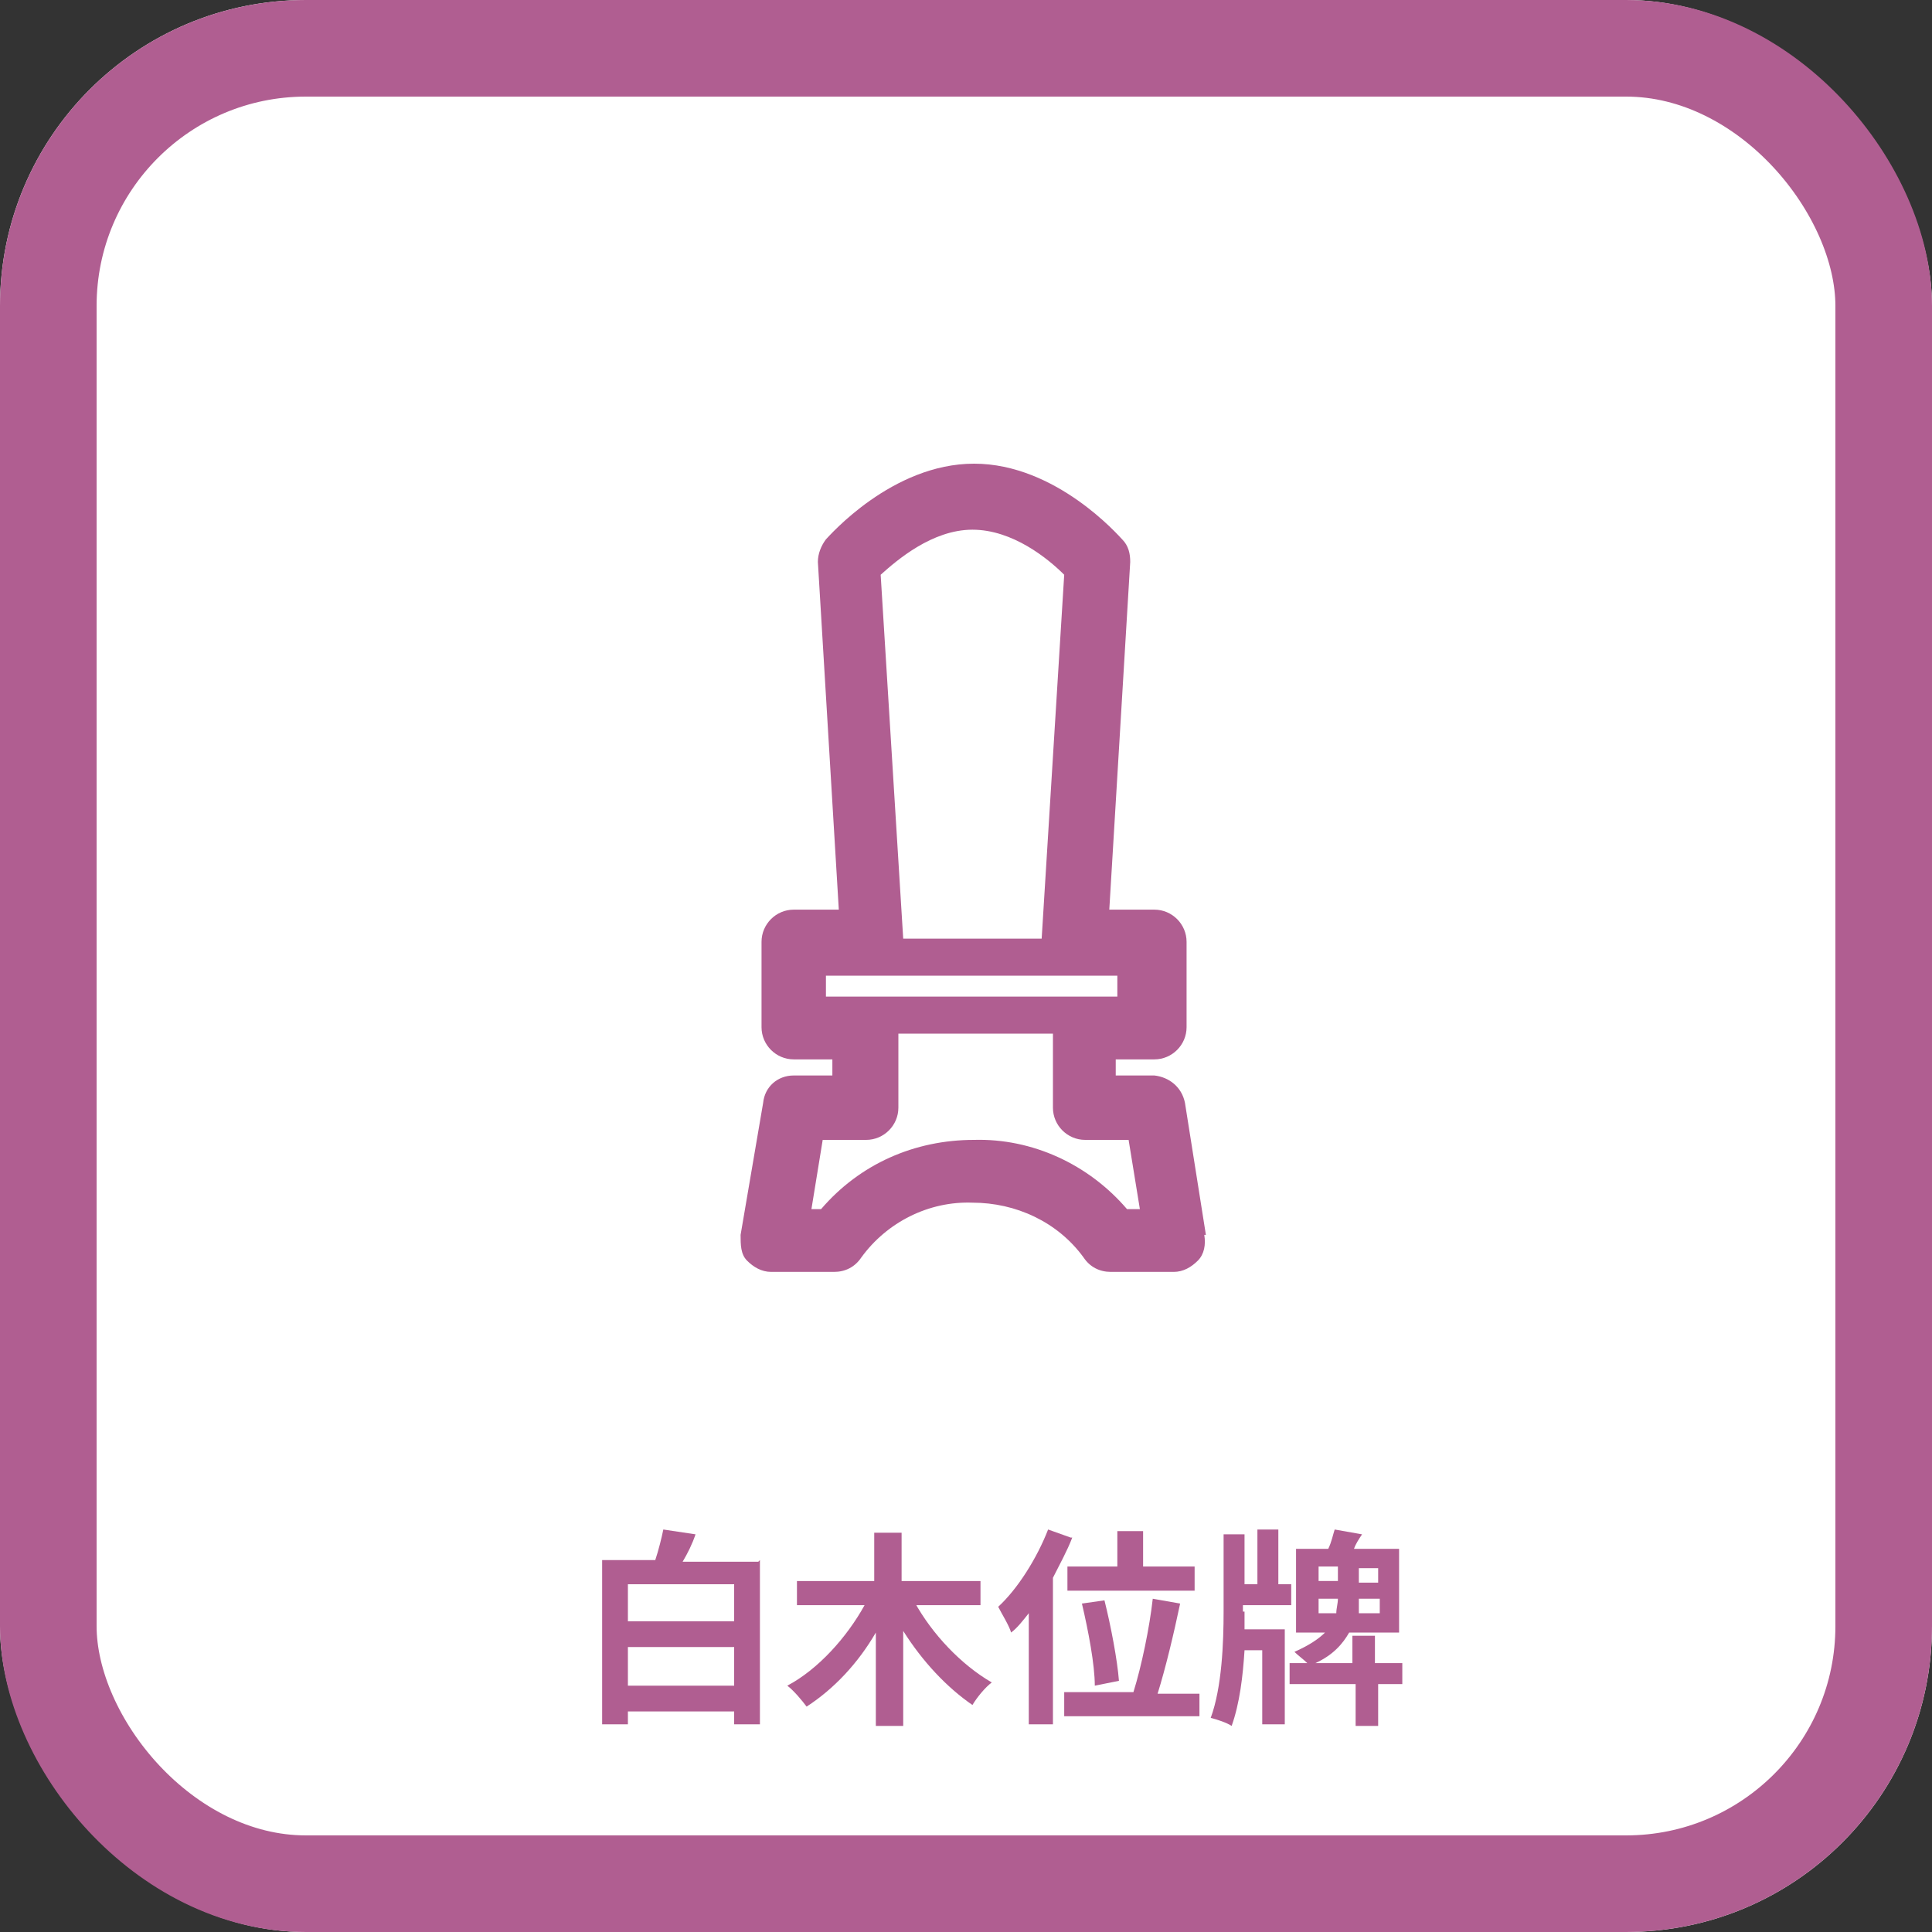
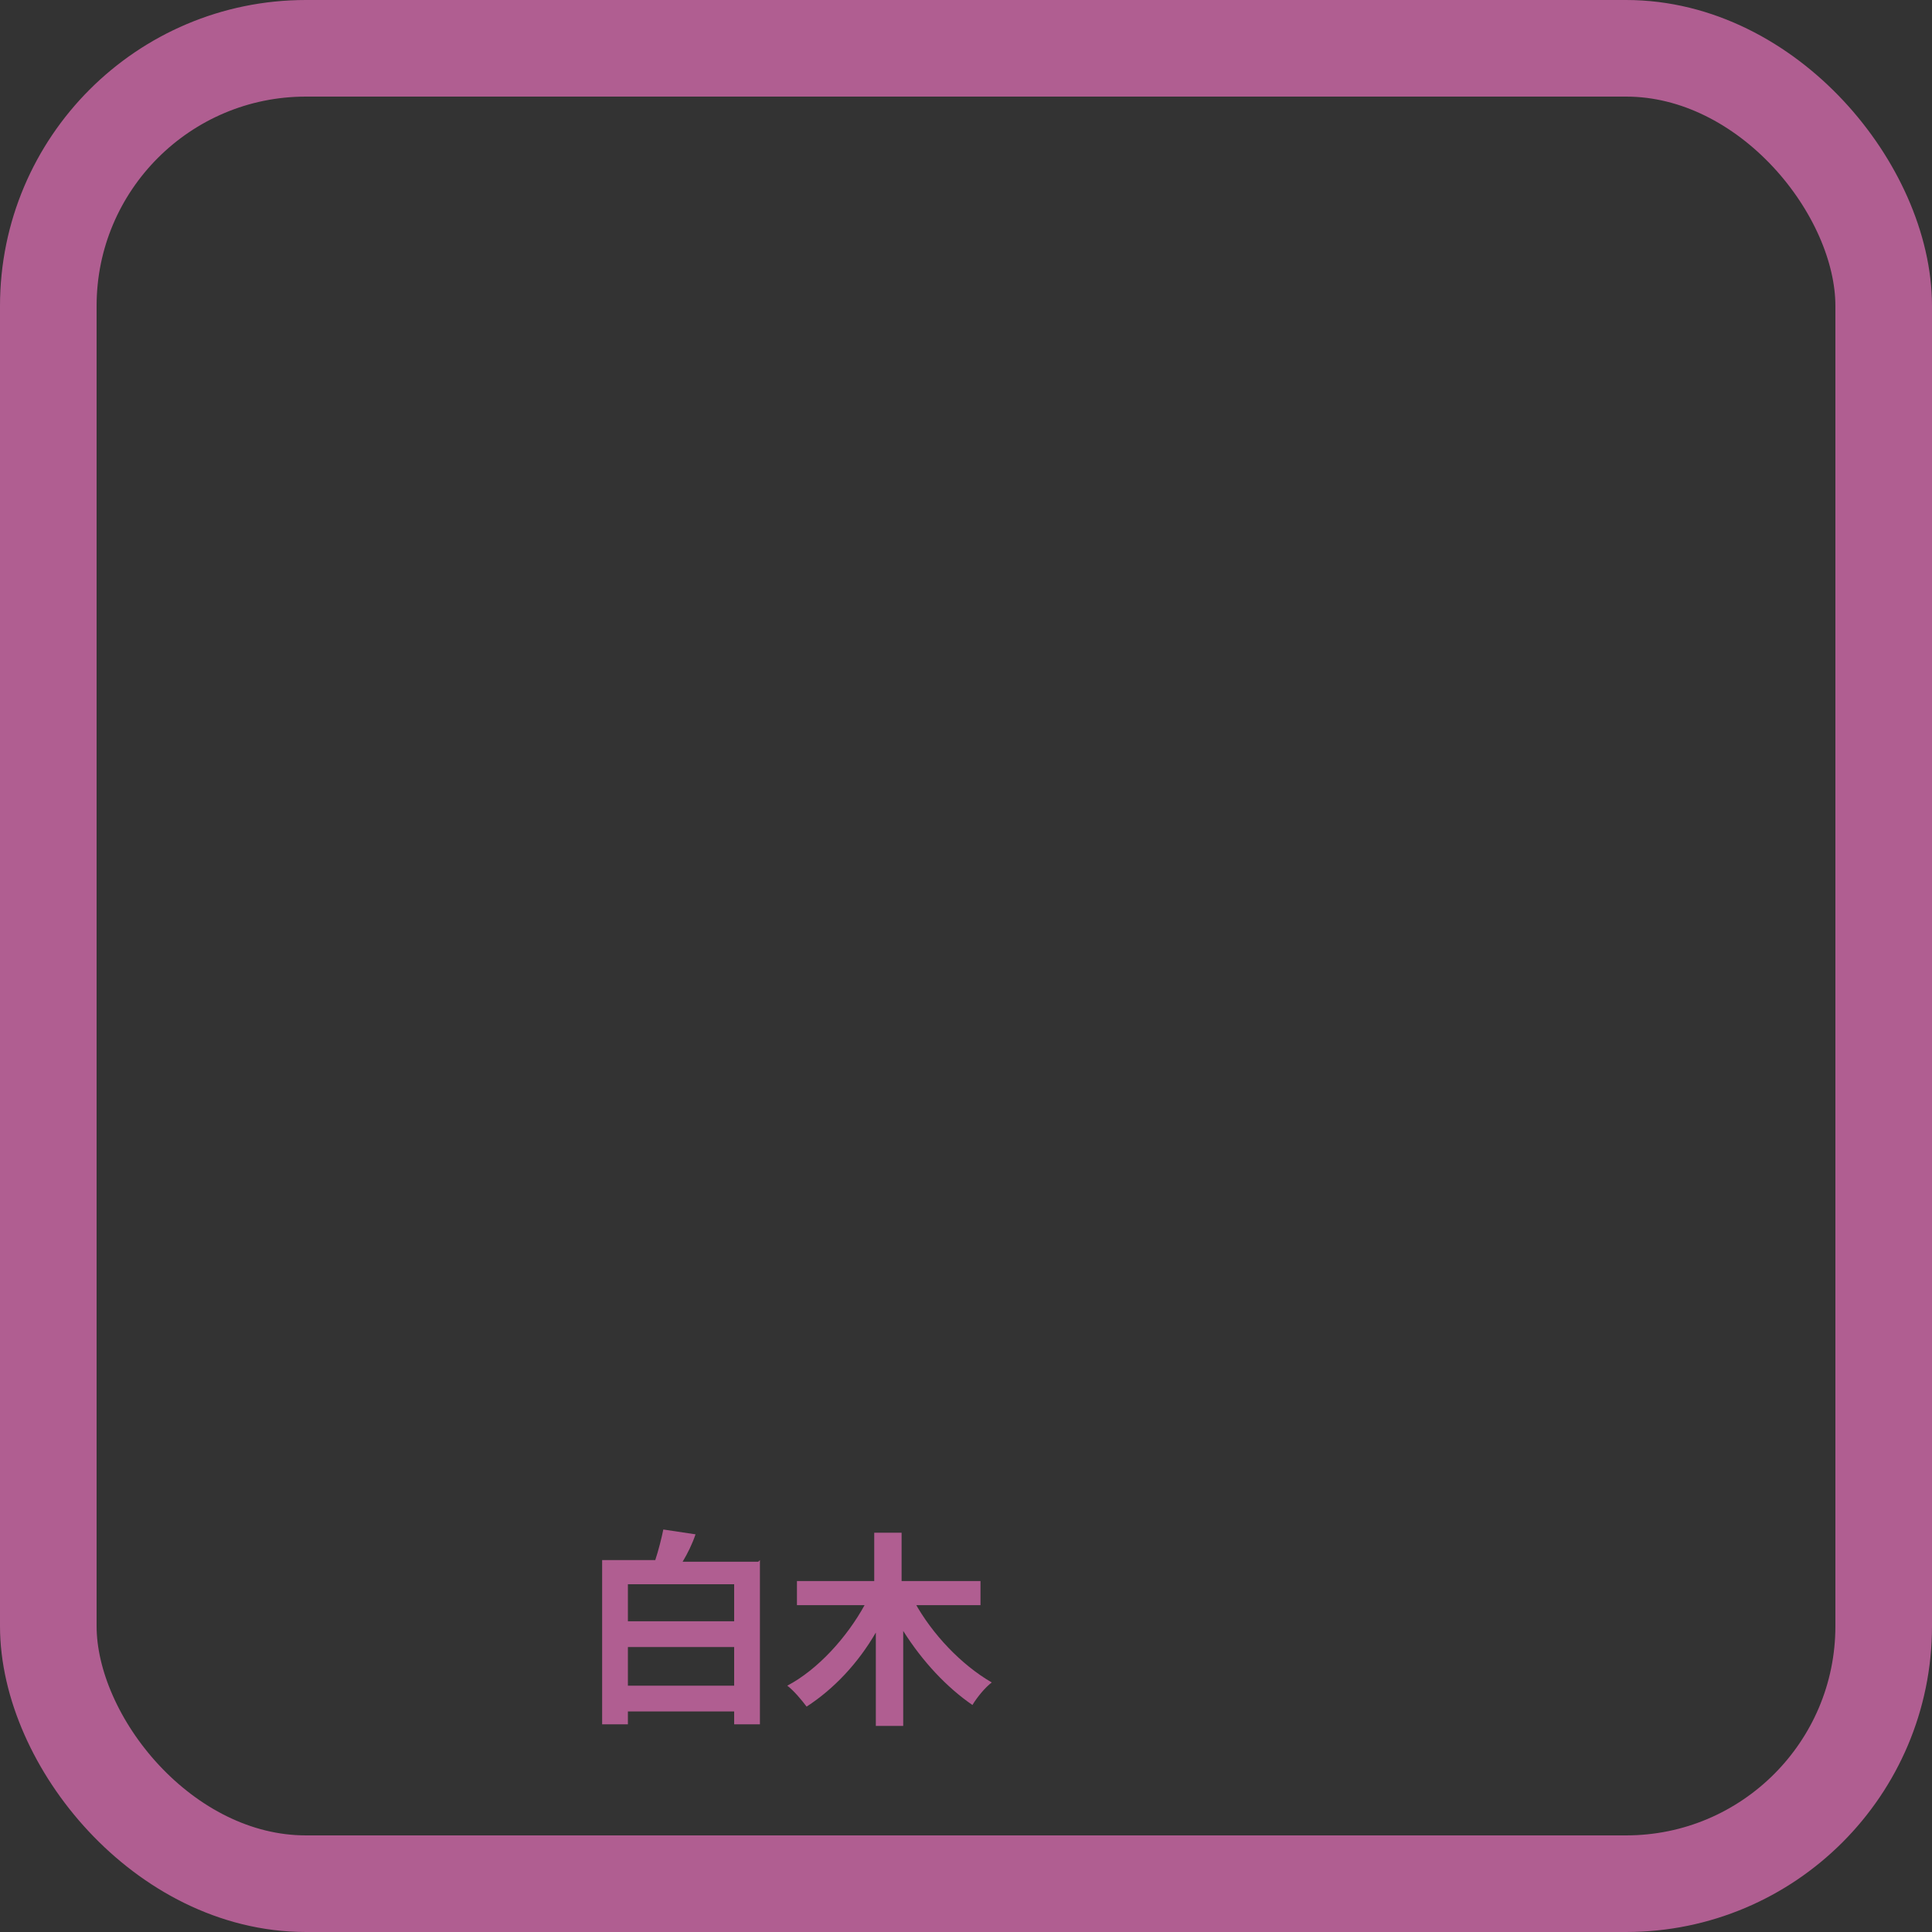
<svg xmlns="http://www.w3.org/2000/svg" id="_レイヤー_1" data-name="レイヤー 1" version="1.1" viewBox="0 0 120 120">
  <rect x="0" y="0" width="120" height="120" fill="#333333" stroke="none" />
  <defs>
    <style>
      .cls-1 {
        isolation: isolate;
      }

      .cls-2 {
        fill: #b05e91;
      }

      .cls-2, .cls-3 {
        stroke-width: 0px;
      }

      .cls-4 {
        fill: none;
        stroke: #b05e91;
        stroke-width: 6px;
      }

      .cls-3 {
        fill: #fff;
      }
    </style>
  </defs>
  <g id="icon-mortuary-o">
    <g id="_長方形_27887" data-name="長方形 27887">
-       <rect class="cls-3" width="120" height="120" rx="19" ry="19" />
      <rect class="cls-4" x="3" y="3" width="114" height="114" rx="16" ry="16" />
    </g>
    <g id="_位牌_大_小_" data-name="位牌 大 小 " class="cls-1">
      <g class="cls-1">
        <path class="cls-2" d="M47.2,96.9v10.2h-1.6v-.8h-6.6v.8h-1.6v-10.2h3.3c.2-.6.4-1.4.5-1.9l2,.3c-.2.6-.5,1.2-.8,1.7h4.7ZM39,98.4v2.3h6.6v-2.3h-6.6ZM45.6,104.7v-2.4h-6.6v2.4h6.6Z" />
        <path class="cls-2" d="M56.8,99.5c1.1,2,2.9,3.9,4.8,5-.4.3-.9.9-1.2,1.4-1.6-1.1-3.1-2.7-4.3-4.6v5.9h-1.7v-5.8c-1.1,1.9-2.6,3.5-4.3,4.6-.3-.4-.8-1-1.2-1.3,1.9-1,3.7-3,4.8-5h-4.2v-1.5h4.8v-3h1.7v3h4.9v1.5h-4.3Z" />
-         <path class="cls-2" d="M66.6,95.5c-.3.8-.8,1.7-1.2,2.5v9.1h-1.5v-6.9c-.4.5-.7.9-1.1,1.2-.1-.4-.6-1.2-.8-1.6,1.2-1.1,2.4-3,3.1-4.8l1.4.5ZM74.5,105.1v1.5h-8.4v-1.5h4.3c.5-1.6,1-4,1.2-5.8l1.7.3c-.4,1.9-.9,4-1.4,5.6h2.6ZM69.4,97.3v-2.2h1.6v2.2h3.2v1.5h-7.9v-1.5h3.1ZM68,104.7c0-1.3-.4-3.4-.8-5.1l1.4-.2c.4,1.6.8,3.7.9,5l-1.5.3Z" />
-         <path class="cls-2" d="M77.3,100.1c0,.3,0,.7,0,1.1h2.5v5.9h-1.4v-4.6h-1.1c-.1,1.6-.3,3.3-.8,4.7-.3-.2-.9-.4-1.3-.5.7-1.9.8-4.7.8-6.6v-4.8h1.3v3.1h.8v-3.4h1.3v3.4h.8v1.3h-3v.4ZM87.3,104.6h-1.7v2.6h-1.4v-2.6h-4.1v-1.3h1.1c-.2-.2-.6-.5-.8-.7.9-.4,1.5-.8,1.9-1.2h-1.8v-5.2h2c.2-.4.3-.9.4-1.2l1.7.3c-.2.3-.4.6-.5.9h2.8v5.2h-3.1c-.4.7-1,1.4-2.1,1.9h2.3v-1.7h1.4v1.7h1.7v1.3ZM81.9,98.2h1.2v-.9h-1.2v.9ZM83,100.2c0-.3.1-.6.1-.9h-1.2v.9h1ZM85.6,99.3h-1.2c0,.3,0,.6,0,.9h1.3v-.9ZM85.6,97.4h-1.2v.9h1.2v-.9Z" />
      </g>
    </g>
    <g id="_レイヤー_1-2" data-name="レイヤー 1">
-       <path id="_パス_10934" data-name="パス 10934" class="cls-2" d="M74.9,76.7l-1.3-8.2c-.2-1-1-1.6-1.9-1.7h-2.4v-1h2.4c1.1,0,2-.9,2-2v-5.3c0-1.1-.9-2-2-2h-2.8l1.3-21.6c0-.5-.1-1-.5-1.4-.2-.2-4.1-4.7-9.2-4.7s-9,4.5-9.2,4.7c-.3.4-.5.9-.5,1.4l1.3,21.6h-2.8c-1.1,0-2,.9-2,2v5.3c0,1.1.9,2,2,2h2.4v1h-2.4c-1,0-1.8.7-1.9,1.7l-1.4,8.2c0,.6,0,1.2.4,1.6.4.4.9.7,1.5.7h3.9c.7,0,1.3-.3,1.7-.9,1.6-2.2,4.2-3.5,6.9-3.4,2.7,0,5.3,1.2,6.9,3.4.4.6,1,.9,1.7.9h3.9c.6,0,1.1-.3,1.5-.7.4-.4.5-1,.4-1.6h0ZM60.4,32.9c2.5,0,4.7,1.8,5.7,2.8l-1.4,22.6h-8.6l-1.4-22.6c1-.9,3.2-2.8,5.7-2.8ZM51.3,61.9v-1.3h2.9s0,0,0,0h12.3s0,0,0,0h2.9v1.3h-2.4c0,0-.2,0-.3,0,0,0-.1,0-.2,0h-12.5c0,0-.1,0-.2,0-.1,0-.2,0-.3,0h-2.4ZM70,75.1c-2.4-2.8-5.9-4.4-9.5-4.3-3.7,0-7.1,1.5-9.5,4.3h-.6l.7-4.3h2.7c1.1,0,2-.9,2-2v-4.6h9.6v4.6c0,1.1.9,2,2,2h2.7l.7,4.3h-.6Z" />
-     </g>
+       </g>
  </g>
</svg>